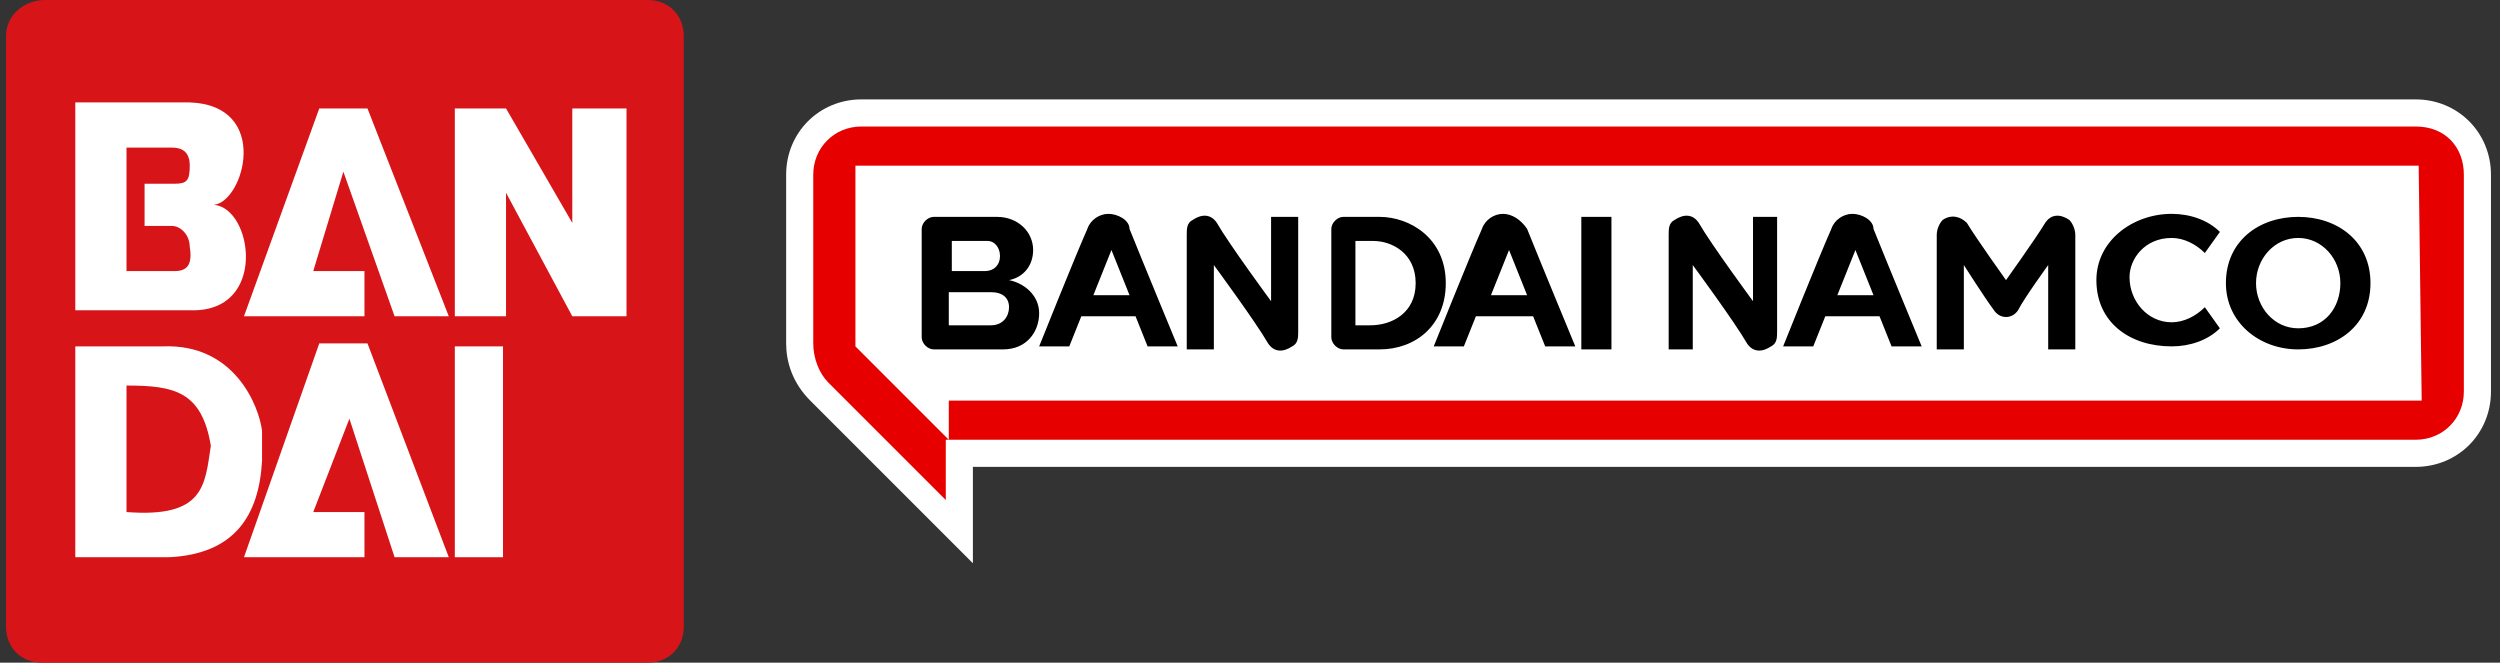
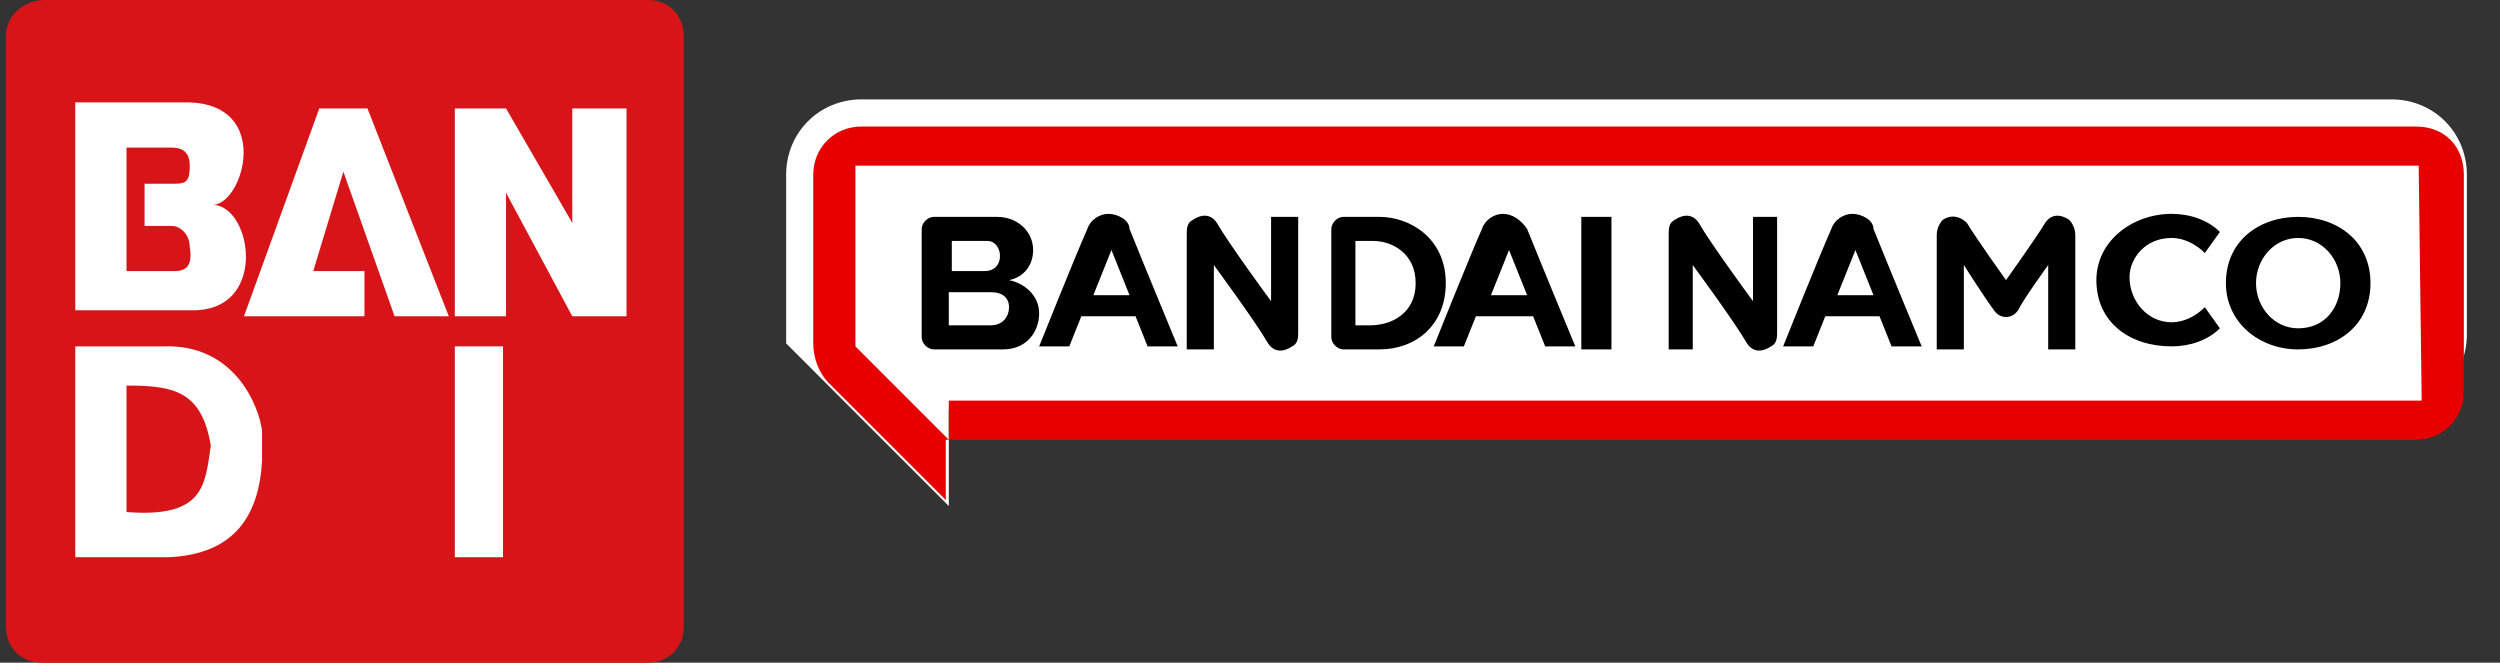
<svg xmlns="http://www.w3.org/2000/svg" version="1.1" width="83" height="22" x="0px" y="0px" viewBox="0 0 83 22" style="enable-background:new 0 0 83 22;" xml:space="preserve">
  <rect x="0" y="0" width="83" height="22" fill="#333333" stroke="none" />
  <style type="text/css">
	.st0{fill:#FFFFFF;}
	.st1{fill:#E60000;}
	.st2{fill:#d71518;}
</style>
-   <path class="st0" d="M28.6,3.3c-1.4,0-2.5,1.1-2.5,2.5v5.6c0,0.6,0.2,1.3,0.8,1.9l5.4,5.4v-3.2h47.9c1.4,0,2.5-1.1,2.5-2.5V5.8  c0-1.4-1.1-2.5-2.5-2.5C80.2,3.3,28.6,3.3,28.6,3.3z" />
+   <path class="st0" d="M28.6,3.3c-1.4,0-2.5,1.1-2.5,2.5v5.6l5.4,5.4v-3.2h47.9c1.4,0,2.5-1.1,2.5-2.5V5.8  c0-1.4-1.1-2.5-2.5-2.5C80.2,3.3,28.6,3.3,28.6,3.3z" />
  <path class="st1" d="M80.2,4.2H28.6c-0.9,0-1.6,0.7-1.6,1.6v5.6c0,0.5,0.2,1,0.5,1.3l3.9,3.9v-2h48.8c0.9,0,1.6-0.7,1.6-1.6V5.8  C81.8,4.9,81.2,4.2,80.2,4.2z M80.4,13.3H31.5v1.3l-3.1-3.1v-6h51.9L80.4,13.3L80.4,13.3z" />
  <path d="M68.9,7.8v3.8H68V8.8c0,0-0.8,1.1-1,1.5c-0.2,0.3-0.6,0.3-0.8,0c-0.3-0.4-1-1.5-1-1.5v2.8h-0.9c0,0,0-2.8,0-3.8  c0-0.2,0.1-0.4,0.2-0.5c0.3-0.2,0.6-0.1,0.8,0.1c0.3,0.5,1.3,1.9,1.3,1.9s1-1.4,1.3-1.9c0.2-0.3,0.5-0.3,0.8-0.1  C68.8,7.4,68.9,7.6,68.9,7.8z M58.2,10c0,0-1.4-1.9-1.8-2.6c-0.2-0.3-0.5-0.3-0.8-0.1c-0.2,0.1-0.2,0.3-0.2,0.5c0,0.9,0,3.8,0,3.8  h0.8V8.8c0,0,1.4,1.9,1.8,2.6c0.2,0.3,0.5,0.3,0.8,0.1l0,0C59,11.4,59,11.2,59,11c0-0.9,0-3.8,0-3.8h-0.8V10z M72.1,7.9  c0.4,0,0.8,0.2,1.1,0.5l0.5-0.7c-0.4-0.4-1-0.6-1.6-0.6c-1.3,0-2.5,0.9-2.5,2.2c0,1.4,1.1,2.2,2.5,2.2c0.6,0,1.2-0.2,1.6-0.6  l-0.5-0.7c-0.3,0.3-0.7,0.5-1.1,0.5c-0.8,0-1.4-0.7-1.4-1.5C70.7,8.6,71.2,7.9,72.1,7.9z M78.7,9.4c0,1.4-1.1,2.2-2.4,2.2  s-2.4-0.9-2.4-2.2c0-1.4,1.1-2.2,2.4-2.2S78.7,8,78.7,9.4z M77.7,9.4c0-0.8-0.6-1.5-1.4-1.5s-1.4,0.7-1.4,1.5s0.6,1.5,1.4,1.5  C77.2,10.9,77.7,10.2,77.7,9.4z M62.2,7.6c0.4,1,1.6,3.9,1.6,3.9h-1l-0.4-1h-1.8l-0.4,1h-1c0,0,1.2-3,1.6-3.9  c0.1-0.3,0.4-0.5,0.7-0.5S62.2,7.3,62.2,7.6z M62.2,9.8l-0.6-1.5l-0.6,1.5H62.2z M34.5,10.4c0,0.6-0.4,1.2-1.2,1.2H31  c-0.2,0-0.4-0.2-0.4-0.4c0-0.9,0-2.7,0-3.6c0-0.2,0.2-0.4,0.4-0.4h2.1c0.7,0,1.2,0.5,1.2,1.1c0,0.5-0.3,0.9-0.8,1  C34,9.4,34.5,9.8,34.5,10.4z M31.5,9c0,0,0.9,0,1.2,0s0.5-0.2,0.5-0.5l0,0C33.2,8.2,33,8,32.8,8s-1.2,0-1.2,0V9z M33.5,10.2  c0-0.3-0.2-0.5-0.6-0.5c-0.3,0-1.4,0-1.4,0v1.1c0,0,1.1,0,1.4,0C33.3,10.8,33.5,10.5,33.5,10.2z M42.2,10c0,0-1.4-1.9-1.8-2.6  c-0.2-0.3-0.5-0.3-0.8-0.1c-0.2,0.1-0.2,0.3-0.2,0.5c0,0.9,0,3.8,0,3.8h0.9V8.8c0,0,1.4,1.9,1.8,2.6c0.2,0.3,0.5,0.3,0.8,0.1l0,0  c0.2-0.1,0.2-0.3,0.2-0.5c0-0.9,0-3.8,0-3.8h-0.9V10z M52.5,11.6h1V7.2h-1V11.6z M48,9.4c0,1.4-1,2.2-2.2,2.2c0,0-0.9,0-1.2,0  c-0.2,0-0.4-0.2-0.4-0.4V7.6c0-0.2,0.2-0.4,0.4-0.4c0.3,0,1.2,0,1.2,0C46.8,7.2,48,7.9,48,9.4z M47,9.4c0-1-0.8-1.4-1.4-1.4H45v2.8  h0.5C46.2,10.8,47,10.4,47,9.4z M37.5,7.6c0.4,1,1.6,3.9,1.6,3.9h-1l-0.4-1h-1.8l-0.4,1h-1c0,0,1.2-3,1.6-3.9  c0.1-0.3,0.4-0.5,0.7-0.5S37.5,7.3,37.5,7.6z M37.5,9.8l-0.6-1.5l-0.6,1.5H37.5z M50.7,7.6c0.4,1,1.6,3.9,1.6,3.9h-1l-0.4-1H49  l-0.4,1h-1c0,0,1.2-3,1.6-3.9c0.1-0.3,0.4-0.5,0.7-0.5S50.5,7.3,50.7,7.6z M50.7,9.8l-0.6-1.5l-0.6,1.5H50.7z" />
  <path class="st2" d="M21.5,22c0.7,0,1.2-0.5,1.2-1.2V1.2c0-0.7-0.5-1.2-1.2-1.2h-20C0.8,0,0.2,0.5,0.2,1.2v19.6  c0,0.7,0.5,1.2,1.2,1.2H21.5z" />
  <rect x="15.1" y="11.5" class="st0" width="1.6" height="7" />
  <polygon class="st0" points="12.2,3.6 10.6,3.6 8.1,10.5 12.1,10.5 12.1,9 10.4,9 11.4,5.7 13.1,10.5 14.9,10.5 " />
-   <polygon class="st0" points="12.2,11.4 10.6,11.4 8.1,18.5 12.1,18.5 12.1,17 10.4,17 11.6,13.9 13.1,18.5 14.9,18.5 " />
  <polygon class="st0" points="19,3.6 19,7.4 16.8,3.6 15.1,3.6 15.1,10.5 16.8,10.5 16.8,6.4 19,10.5 20.8,10.5 20.8,3.6 " />
  <path class="st0" d="M7.1,6.8c1-0.1,1.9-3.3-0.8-3.4h-2H2.5v6.9h1.7l0,0h2.1C8.9,10.4,8.4,6.9,7.1,6.8z M5.8,9H4.2V4.9h1.5  c0.3,0,0.6,0.1,0.6,0.6S6.2,6.1,5.8,6.1H4.8v1.4h0.9c0.3,0,0.6,0.3,0.6,0.7C6.4,8.8,6.2,9,5.8,9z" />
  <path class="st0" d="M5.4,11.5H4.2H2.5v7h1.7l0,0h1.4c2.2-0.1,3-1.4,3.1-3.2v-1C8.6,13.5,7.8,11.4,5.4,11.5z M4.2,17v-4.2  c1.6,0,2.5,0.2,2.8,2C6.8,16.1,6.8,17.2,4.2,17z" />
</svg>